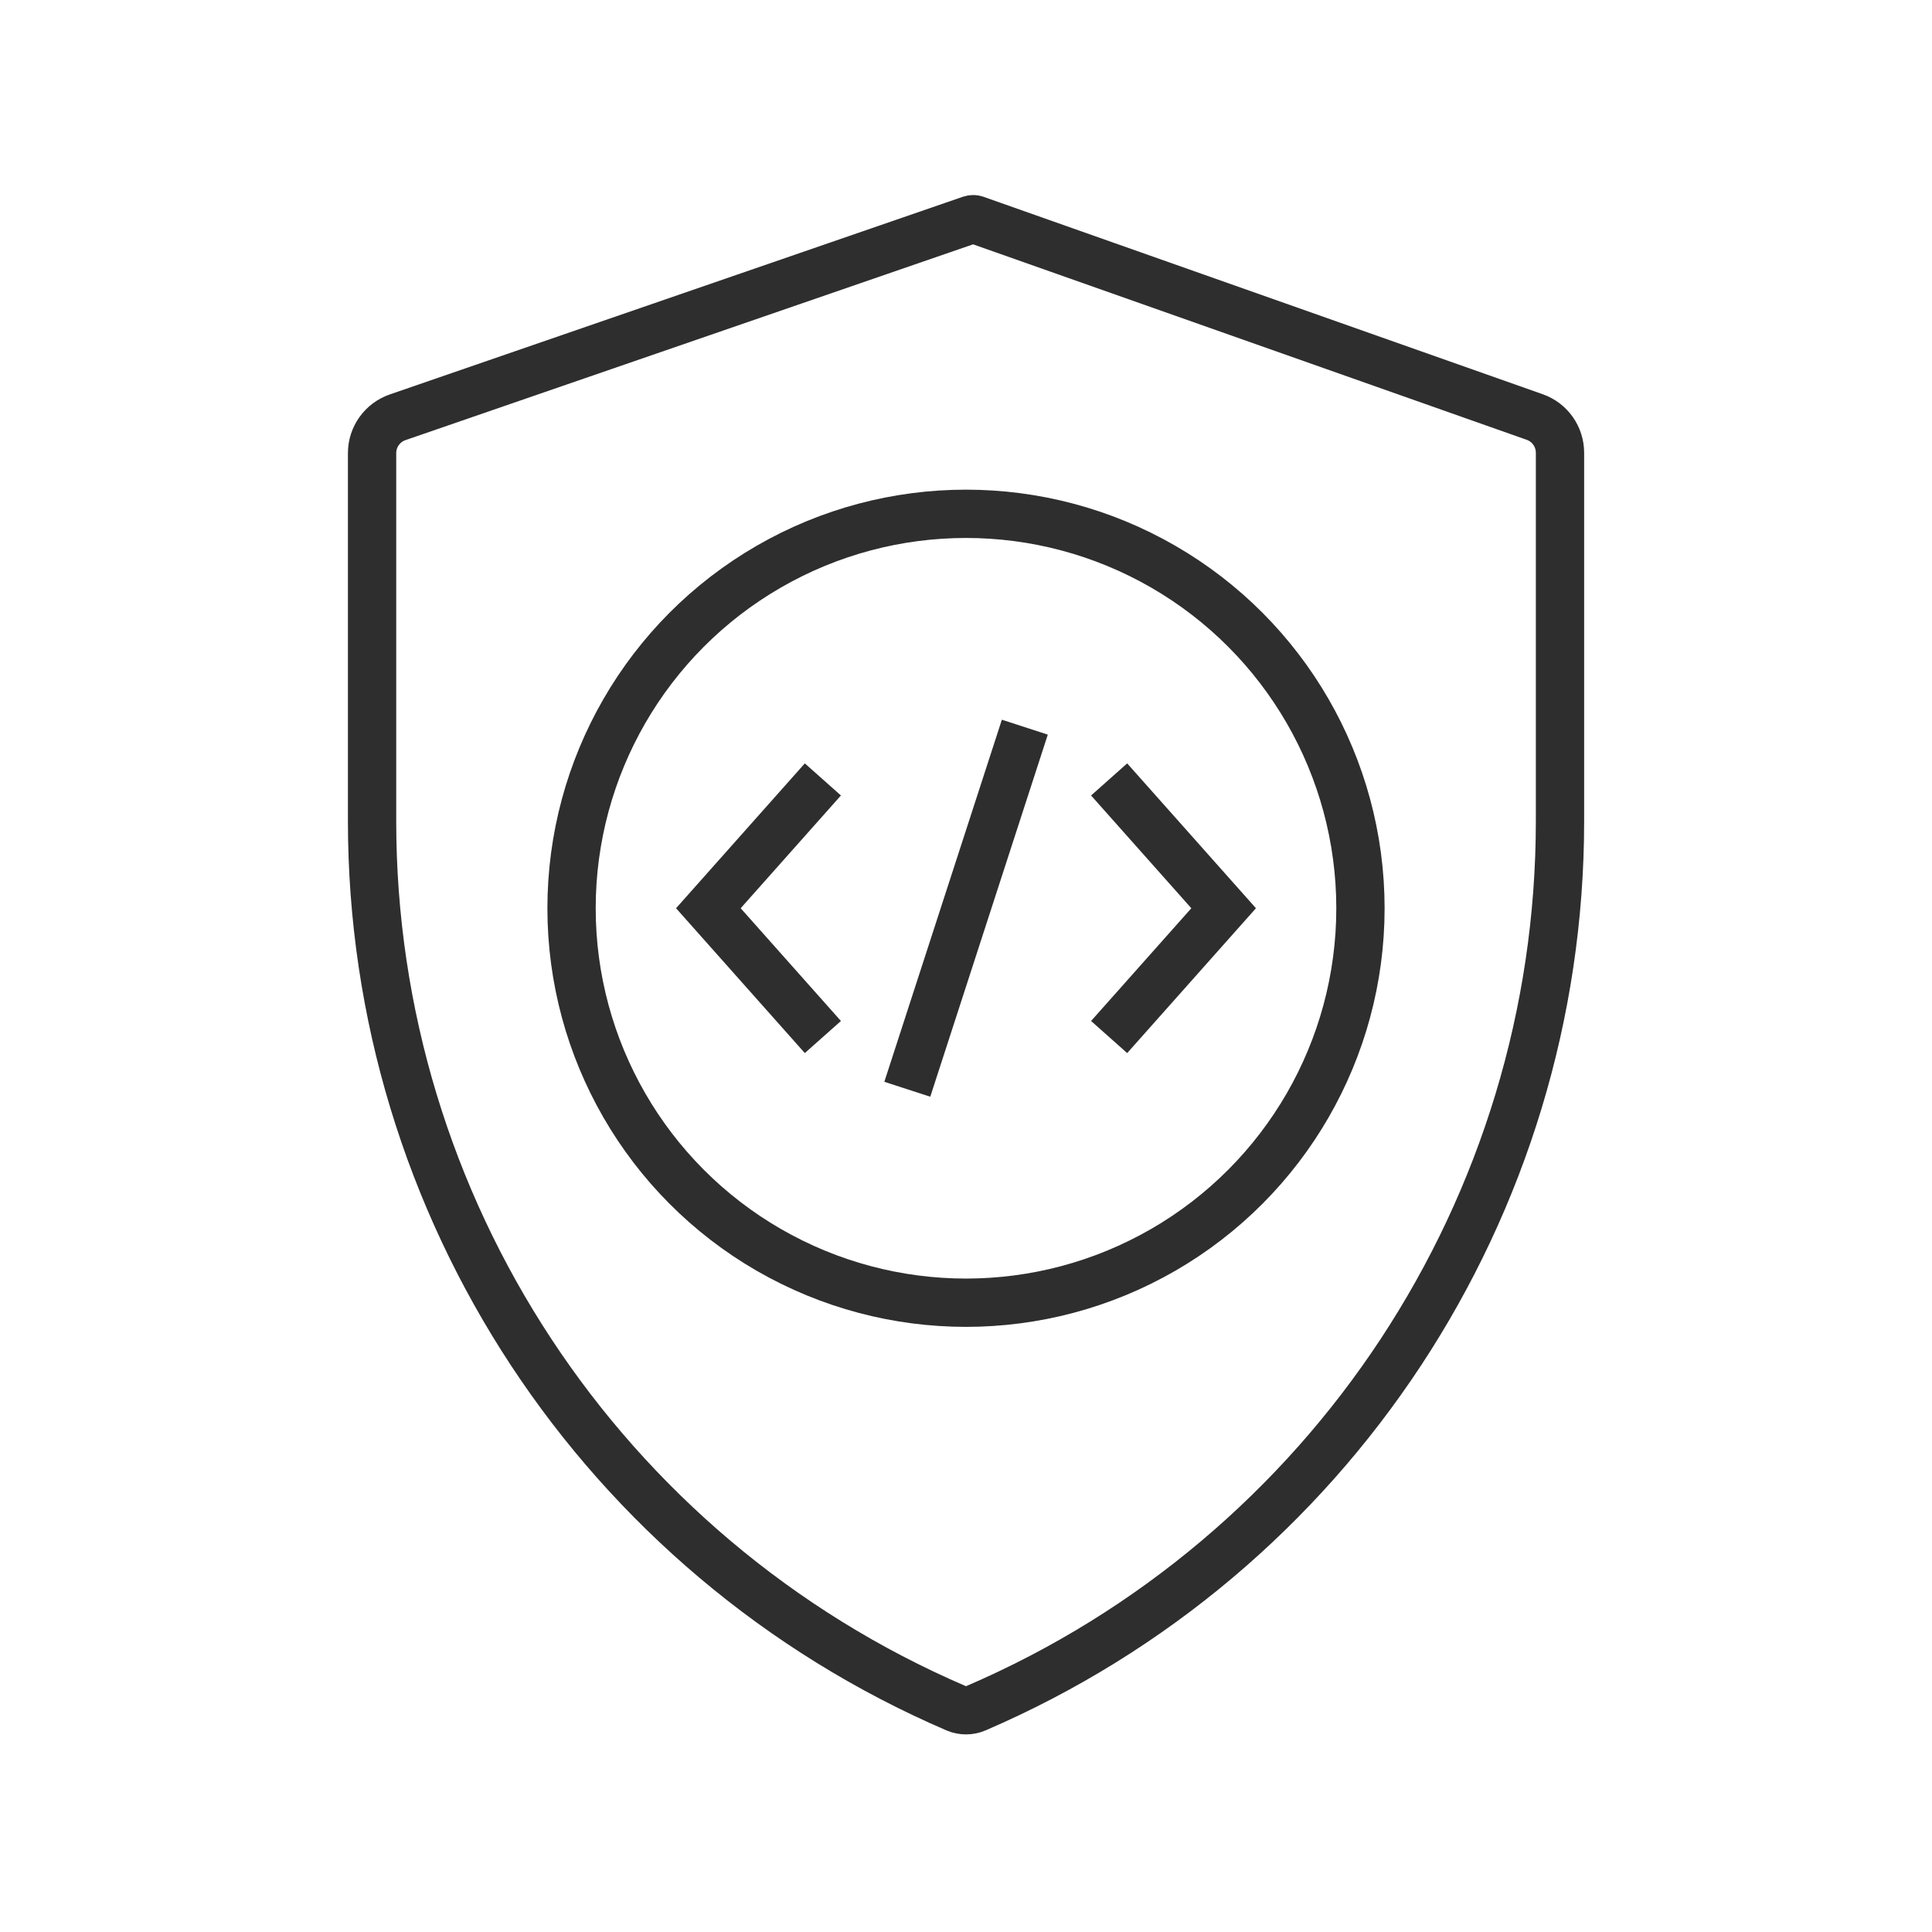
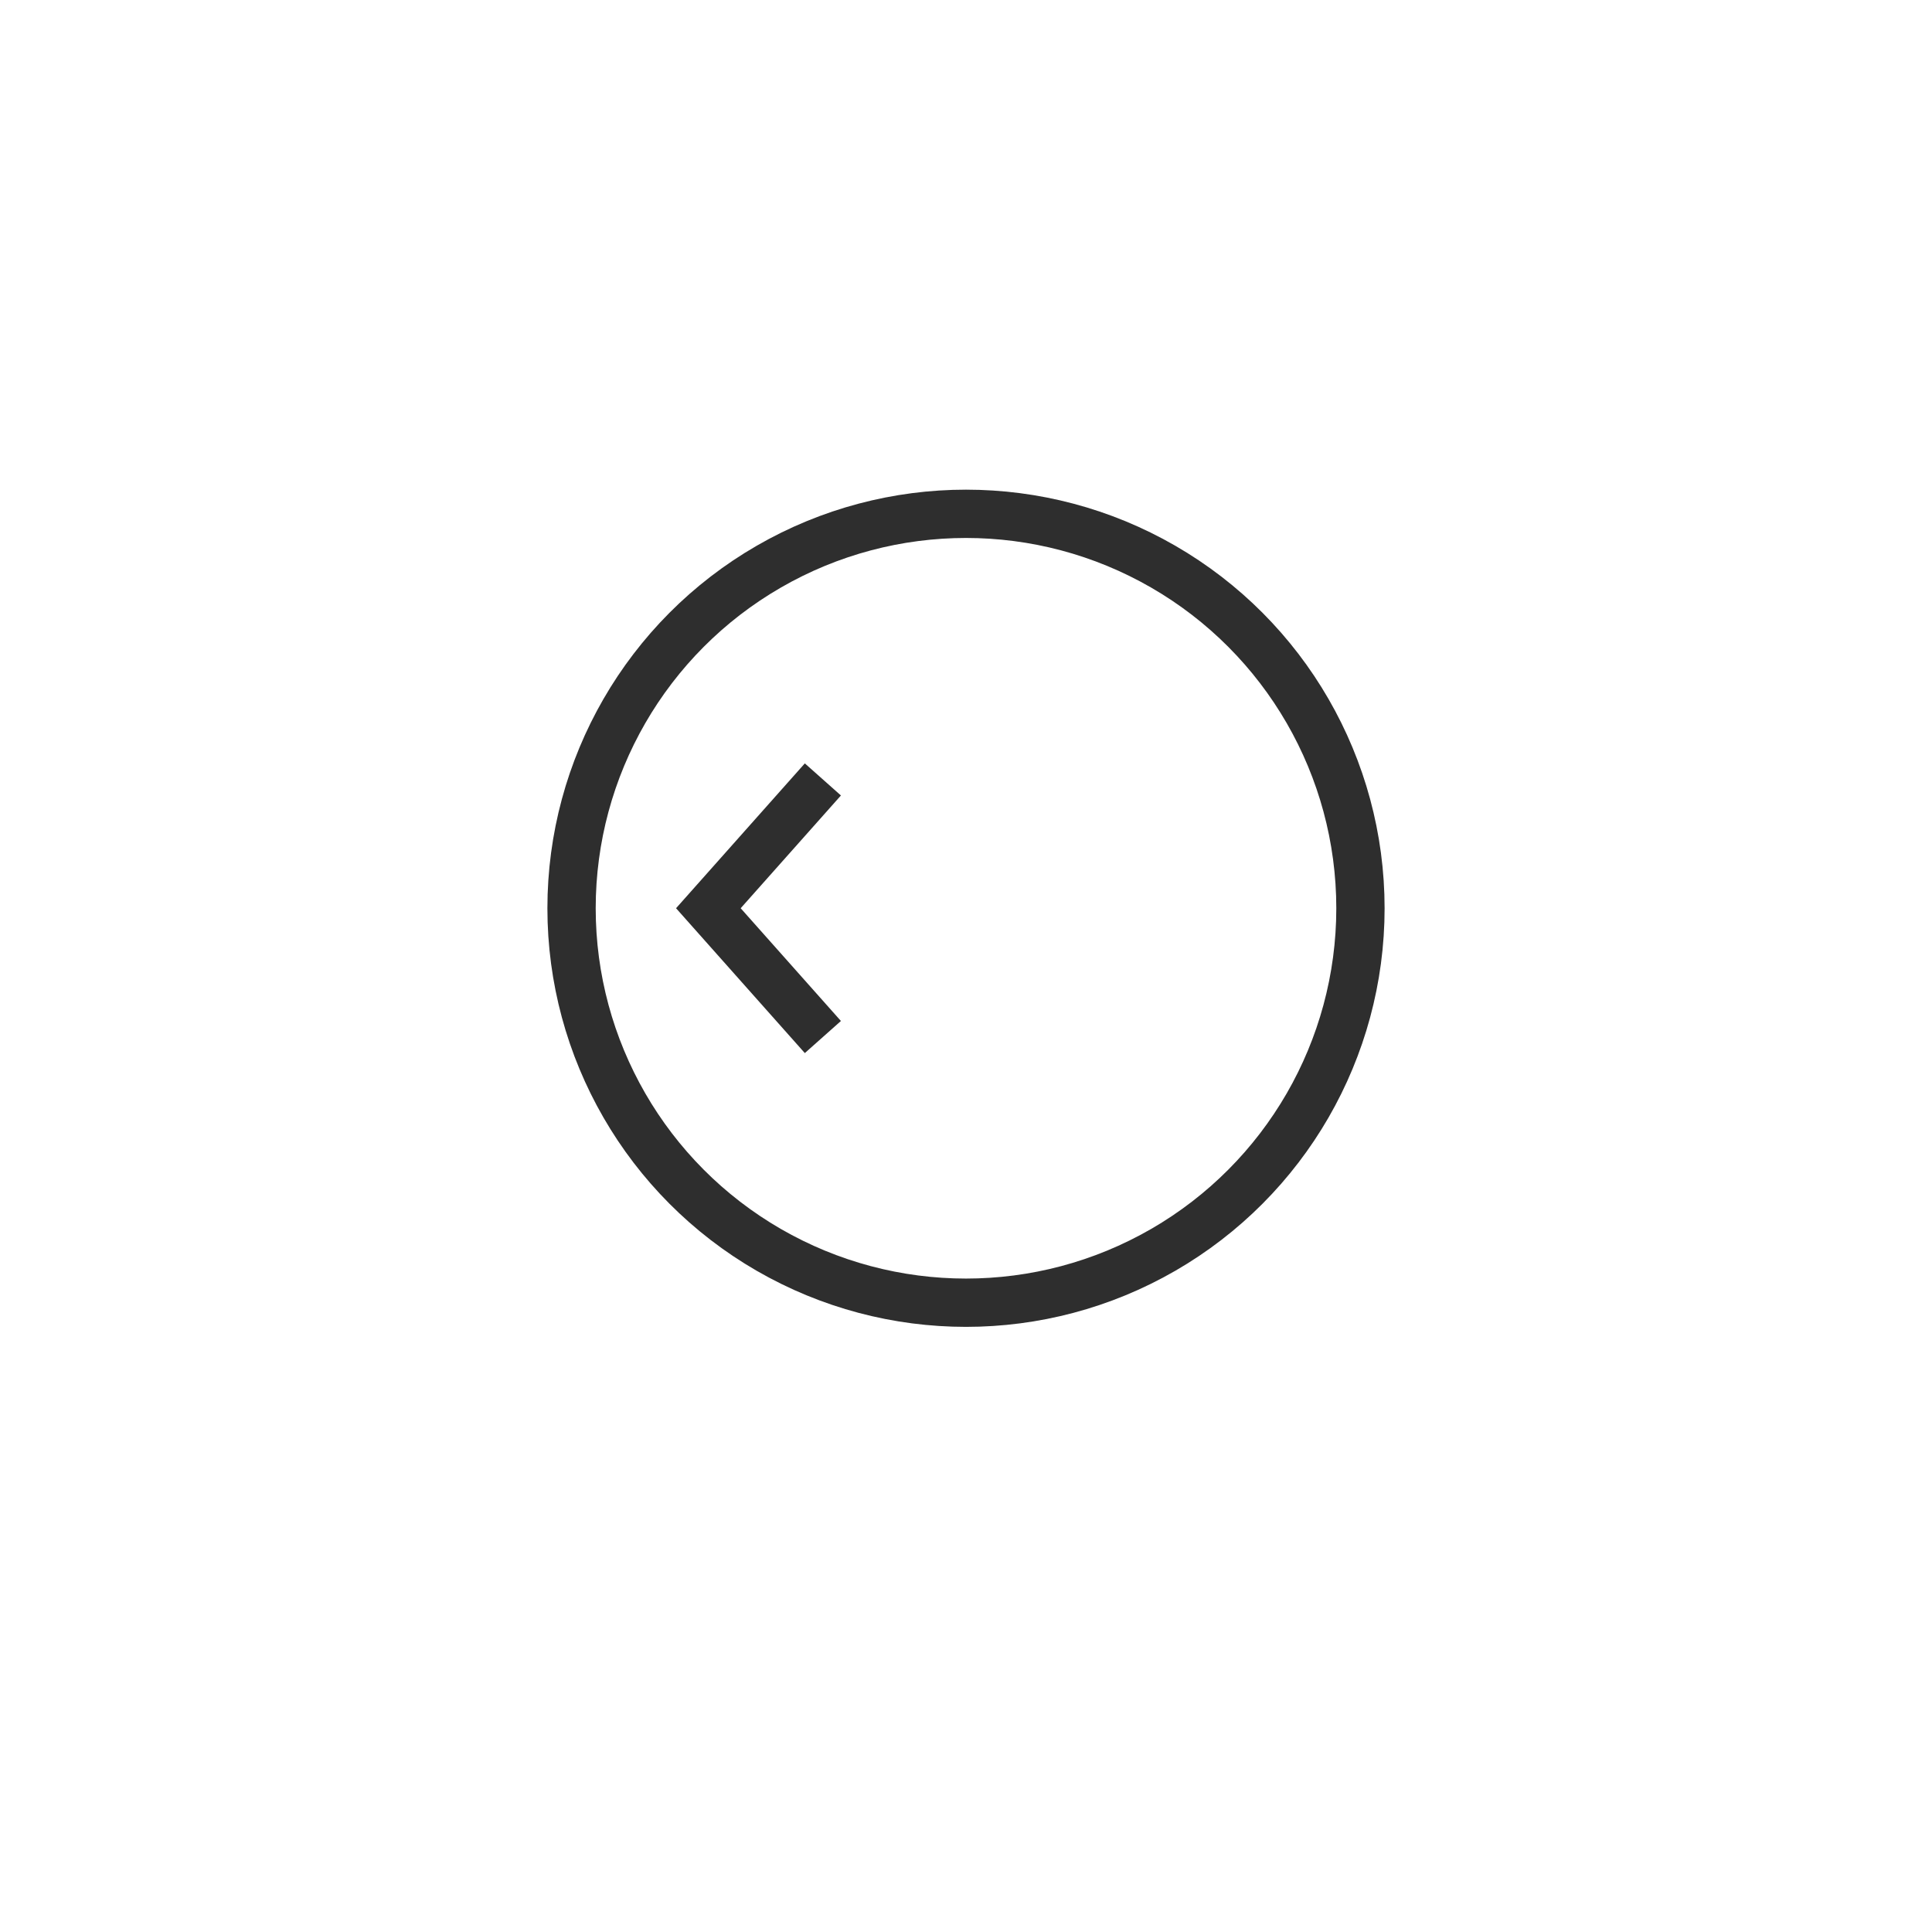
<svg xmlns="http://www.w3.org/2000/svg" width="60" height="60" viewBox="0 0 60 60" fill="none">
-   <path d="M30.294 6.819L47.662 12.951C48.133 13.117 48.447 13.562 48.447 14.062V25.503C48.447 37.483 41.316 48.314 30.311 53.05C30.113 53.135 29.888 53.135 29.689 53.05C18.685 48.314 11.555 37.483 11.555 25.503V14.072C11.555 13.57 11.874 13.123 12.349 12.959L30.153 6.818C30.199 6.803 30.248 6.803 30.294 6.819Z" stroke="#2E2E2E" stroke-width="1.5" />
-   <path d="M34.445 32.206L38.001 28.206L34.445 24.206" stroke="#2E2E2E" stroke-width="1.5" />
  <path d="M25.555 32.206L21.999 28.206L25.555 24.206" stroke="#2E2E2E" stroke-width="1.5" />
-   <path d="M28.177 33.828L31.827 22.583" stroke="#2E2E2E" stroke-width="1.5" />
  <circle cx="30" cy="28.207" r="12.25" stroke="#2E2E2E" stroke-width="1.5" />
</svg>